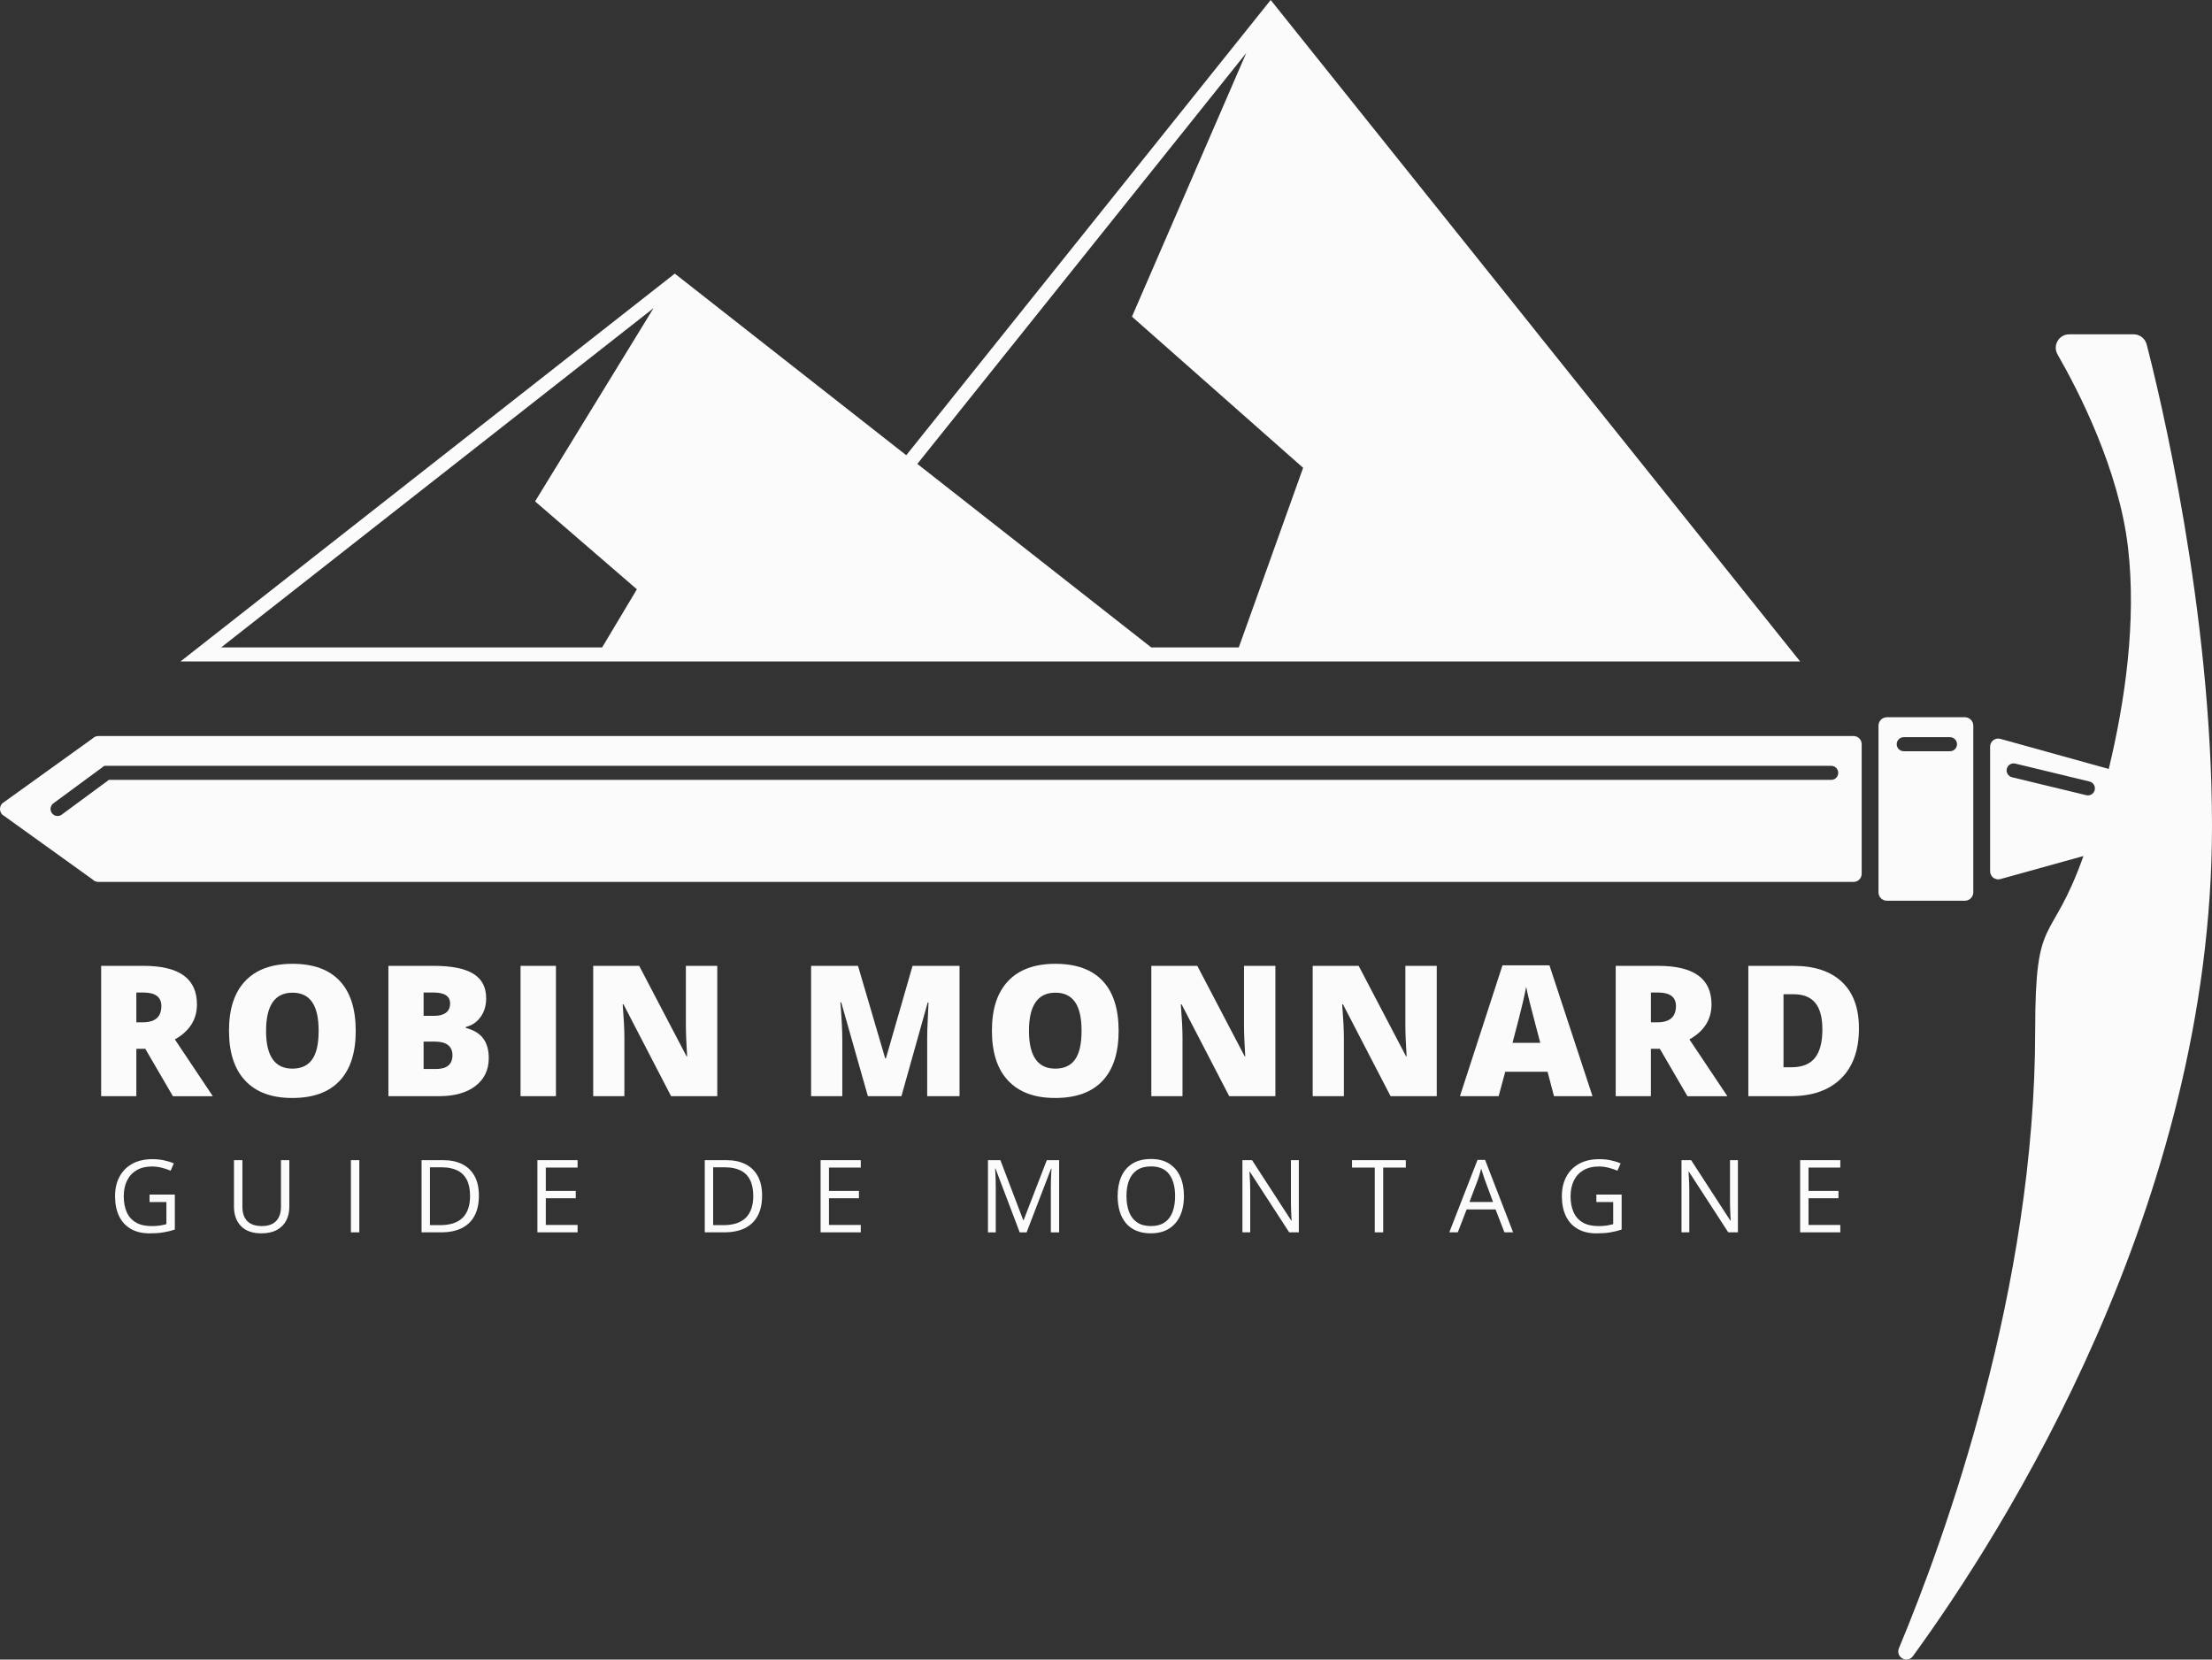
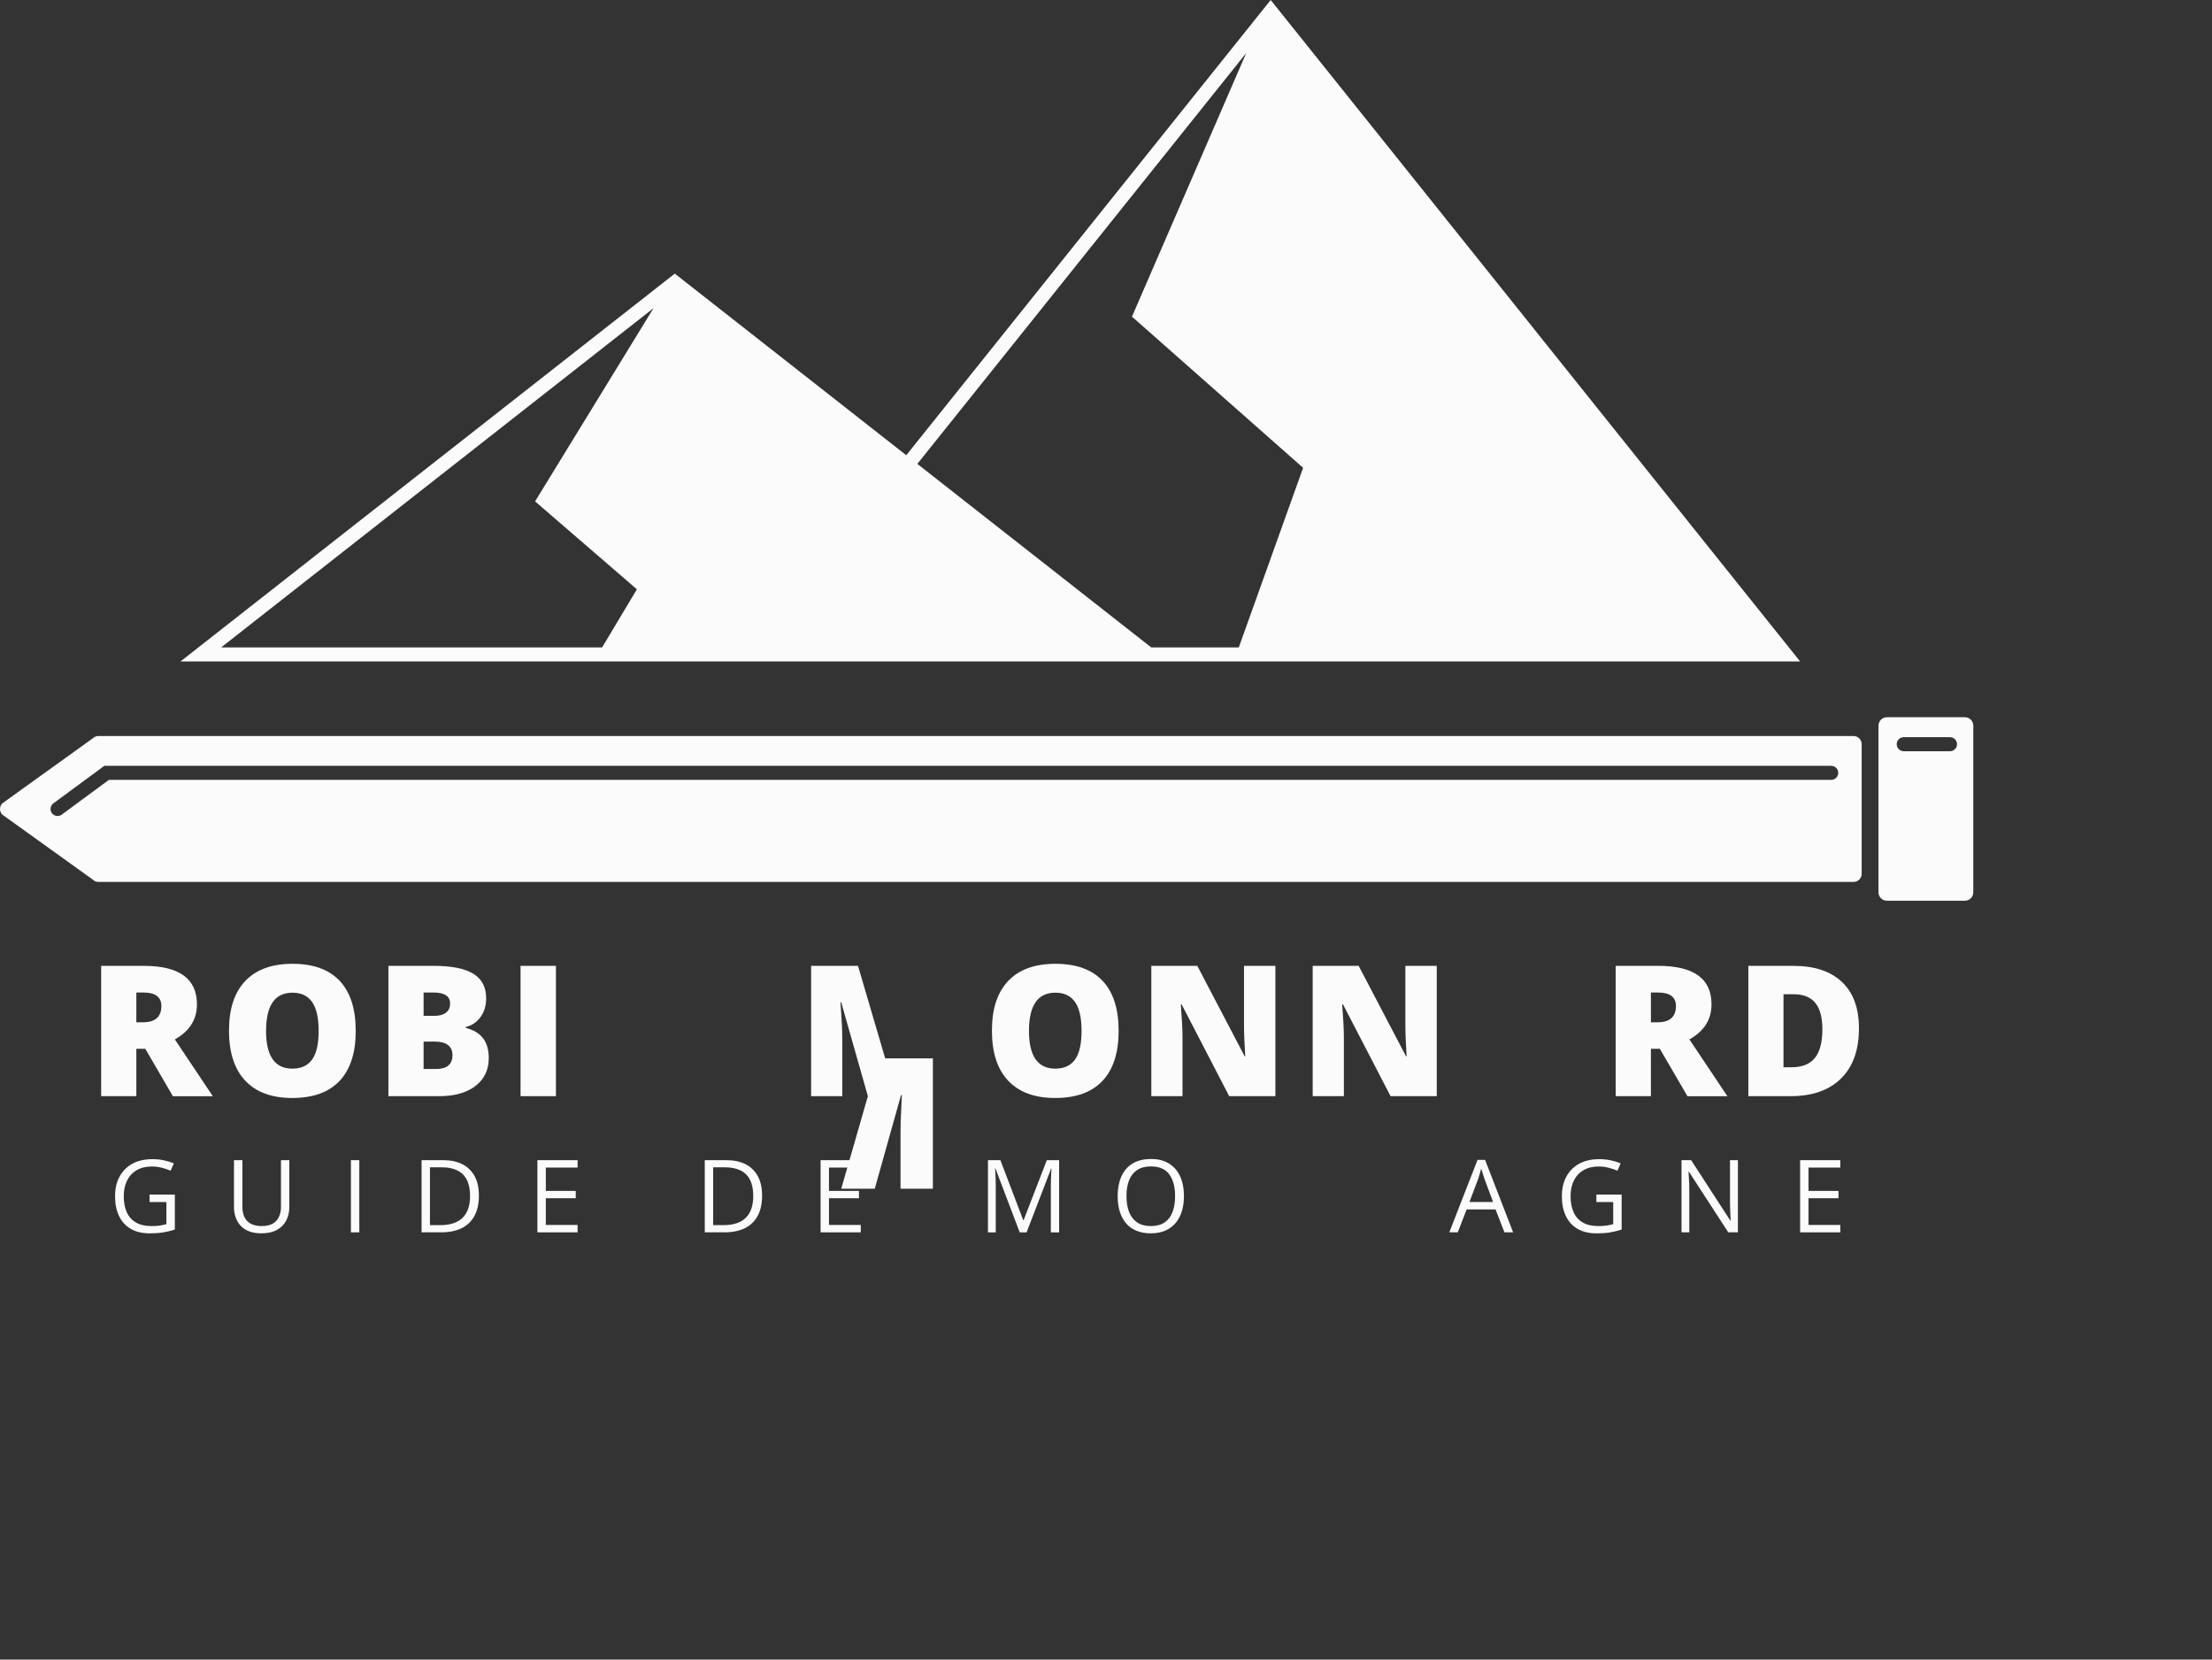
<svg xmlns="http://www.w3.org/2000/svg" id="Calque_1" data-name="Calque 1" viewBox="0 0 800 600.16">
  <rect x="0" y="0" width="800" height="600.16" fill="#333333" stroke="none" />
  <defs>
    <style>
      .cls-1 {
        fill: #fbfbfb;
        stroke-width: 0px;
      }
    </style>
  </defs>
  <path class="cls-1" d="m49.31,379.27v17.15h-12.73v-47.13h15.44c12.81,0,19.21,4.64,19.21,13.93,0,5.46-2.67,9.68-7.99,12.67l13.73,20.54h-14.44l-9.99-17.15h-3.22Zm0-9.57h2.38c4.45,0,6.67-1.97,6.67-5.9,0-3.24-2.18-4.87-6.54-4.87h-2.51v10.77Z" />
  <path class="cls-1" d="m128.66,372.79c0,7.93-1.95,13.96-5.84,18.09-3.89,4.13-9.59,6.19-17.09,6.19s-13.06-2.07-17-6.22c-3.94-4.15-5.91-10.19-5.91-18.12s1.96-13.83,5.88-17.97c3.92-4.14,9.62-6.21,17.1-6.21s13.18,2.05,17.05,6.16c3.87,4.11,5.8,10.13,5.8,18.08m-32.43,0c0,9.11,3.17,13.67,9.51,13.67,3.22,0,5.61-1.11,7.17-3.32,1.56-2.21,2.34-5.66,2.34-10.35s-.79-8.18-2.37-10.43c-1.58-2.25-3.94-3.37-7.07-3.37-6.38,0-9.57,4.6-9.57,13.8" />
  <path class="cls-1" d="m140.47,349.29h16.44c6.4,0,11.16.95,14.26,2.85,3.11,1.9,4.66,4.86,4.66,8.88,0,2.64-.68,4.9-2.03,6.77-1.35,1.87-3.14,3.07-5.35,3.61v.32c2.92.77,5.04,2.06,6.35,3.87s1.97,4.15,1.97,7.03c0,4.28-1.61,7.65-4.82,10.11-3.21,2.46-7.59,3.69-13.14,3.69h-18.34v-47.13Zm12.73,18.08h3.84c1.83,0,3.24-.38,4.24-1.13,1-.75,1.5-1.87,1.5-3.35,0-2.64-2-3.96-6-3.96h-3.58v8.45Zm0,9.32v9.9h4.48c3.98,0,5.96-1.68,5.96-5.03,0-1.57-.53-2.77-1.6-3.61-1.06-.84-2.61-1.26-4.63-1.26h-4.22Z" />
  <rect class="cls-1" x="188.26" y="349.29" width="12.8" height="47.13" />
-   <path class="cls-1" d="m259.41,396.42h-16.7l-17.21-33.2h-.29c.41,5.22.61,9.21.61,11.96v21.24h-11.28v-47.13h16.63l17.15,32.75h.19c-.3-4.75-.45-8.56-.45-11.44v-21.31h11.35v47.13Z" />
-   <path class="cls-1" d="m313.88,396.42l-9.64-33.94h-.29c.45,5.78.68,10.27.68,13.47v20.47h-11.28v-47.13h16.96l9.83,33.46h.26l9.64-33.46h16.99v47.13h-11.7v-20.66c0-1.07.02-2.27.05-3.58.03-1.31.18-4.52.43-9.64h-.29l-9.51,33.88h-12.12Z" />
+   <path class="cls-1" d="m313.88,396.42l-9.64-33.94h-.29c.45,5.78.68,10.27.68,13.47v20.47h-11.28v-47.13h16.96l9.83,33.46h.26h16.99v47.13h-11.7v-20.66c0-1.07.02-2.27.05-3.58.03-1.31.18-4.52.43-9.64h-.29l-9.51,33.88h-12.12Z" />
  <path class="cls-1" d="m404.57,372.79c0,7.93-1.95,13.96-5.83,18.09-3.89,4.13-9.59,6.19-17.09,6.19s-13.06-2.07-17-6.22c-3.94-4.15-5.91-10.19-5.91-18.12s1.96-13.83,5.88-17.97c3.92-4.14,9.62-6.21,17.1-6.21s13.18,2.05,17.05,6.16c3.87,4.11,5.8,10.13,5.8,18.08m-32.43,0c0,9.11,3.17,13.67,9.51,13.67,3.22,0,5.61-1.11,7.17-3.32,1.56-2.21,2.34-5.66,2.34-10.35s-.79-8.18-2.37-10.43c-1.58-2.25-3.94-3.37-7.08-3.37-6.38,0-9.57,4.6-9.57,13.8" />
  <path class="cls-1" d="m461.26,396.42h-16.7l-17.21-33.2h-.29c.41,5.22.61,9.21.61,11.96v21.24h-11.28v-47.13h16.63l17.15,32.75h.19c-.3-4.75-.45-8.56-.45-11.44v-21.31h11.35v47.13Z" />
  <path class="cls-1" d="m519.62,396.42h-16.7l-17.21-33.2h-.29c.41,5.22.61,9.21.61,11.96v21.24h-11.28v-47.13h16.63l17.15,32.75h.19c-.3-4.75-.45-8.56-.45-11.44v-21.31h11.35v47.13Z" />
-   <path class="cls-1" d="m562.02,396.42l-2.32-8.83h-15.31l-2.39,8.83h-13.99l15.38-47.32h16.99l15.57,47.32h-13.93Zm-4.96-19.28l-2.03-7.74c-.47-1.72-1.05-3.94-1.73-6.67-.68-2.73-1.12-4.68-1.34-5.87-.2,1.1-.58,2.9-1.15,5.42-.57,2.51-1.83,7.47-3.79,14.86h10.02Z" />
  <path class="cls-1" d="m597.07,379.27v17.15h-12.73v-47.13h15.44c12.81,0,19.21,4.64,19.21,13.93,0,5.46-2.66,9.68-7.99,12.67l13.73,20.54h-14.44l-9.99-17.15h-3.22Zm0-9.57h2.39c4.45,0,6.67-1.97,6.67-5.9,0-3.24-2.18-4.87-6.54-4.87h-2.51v10.77Z" />
  <path class="cls-1" d="m672.32,371.86c0,7.86-2.17,13.93-6.5,18.18-4.33,4.26-10.42,6.38-18.26,6.38h-15.25v-47.13h16.31c7.56,0,13.4,1.93,17.52,5.8,4.12,3.87,6.17,9.46,6.17,16.76m-13.22.45c0-4.32-.85-7.52-2.56-9.61-1.71-2.08-4.3-3.13-7.79-3.13h-3.71v26.4h2.84c3.87,0,6.71-1.12,8.51-3.37,1.8-2.24,2.71-5.68,2.71-10.3" />
  <path class="cls-1" d="m54.11,431.99h9.12v12.66c-1.37.46-2.78.81-4.22,1.04-1.45.23-3.06.34-4.85.34-2.71,0-5-.54-6.86-1.62-1.86-1.08-3.28-2.63-4.24-4.63-.96-2.01-1.45-4.39-1.45-7.15s.53-5.06,1.6-7.07c1.07-2.01,2.61-3.57,4.62-4.69,2.02-1.11,4.44-1.67,7.28-1.67,1.45,0,2.83.13,4.13.4,1.3.27,2.51.64,3.63,1.13l-1.16,2.64c-.96-.42-2.03-.77-3.19-1.07-1.16-.3-2.36-.45-3.6-.45-2.13,0-3.95.44-5.47,1.32-1.52.88-2.68,2.12-3.48,3.73-.8,1.61-1.21,3.51-1.21,5.71s.35,4.07,1.05,5.69c.7,1.61,1.8,2.87,3.29,3.76,1.49.89,3.4,1.34,5.75,1.34,1.18,0,2.19-.07,3.03-.21.85-.14,1.61-.3,2.3-.49v-8h-6.09v-2.71Z" />
  <path class="cls-1" d="m104.64,419.56v16.89c0,1.85-.37,3.49-1.12,4.93-.74,1.44-1.87,2.57-3.36,3.4-1.5.83-3.38,1.24-5.64,1.24-3.23,0-5.68-.88-7.37-2.62-1.68-1.75-2.53-4.09-2.53-7.02v-16.82h3.05v16.91c0,2.21.59,3.92,1.76,5.12,1.17,1.2,2.93,1.8,5.26,1.8,1.59,0,2.9-.29,3.92-.86,1.02-.58,1.77-1.39,2.27-2.43.49-1.04.74-2.25.74-3.61v-16.93h3.02Z" />
  <rect class="cls-1" x="126.91" y="419.56" width="3.04" height="26.1" />
  <path class="cls-1" d="m173.2,432.36c0,2.94-.54,5.4-1.61,7.36-1.07,1.97-2.62,3.45-4.65,4.45-2.03.99-4.49,1.49-7.38,1.49h-7.09v-26.1h7.87c2.65,0,4.94.49,6.86,1.46,1.92.97,3.39,2.4,4.44,4.3,1.04,1.9,1.56,4.25,1.56,7.04m-3.2.11c0-2.34-.39-4.28-1.17-5.8-.78-1.52-1.92-2.66-3.43-3.4-1.51-.74-3.35-1.12-5.53-1.12h-4.37v20.91h3.7c3.59,0,6.29-.89,8.1-2.66,1.8-1.77,2.71-4.42,2.71-7.93" />
  <polygon class="cls-1" points="208.89 445.66 194.36 445.66 194.36 419.56 208.89 419.56 208.89 422.24 197.4 422.24 197.4 430.68 208.23 430.68 208.23 433.33 197.4 433.33 197.4 442.99 208.89 442.99 208.89 445.66" />
  <path class="cls-1" d="m275.62,432.36c0,2.94-.54,5.4-1.61,7.36-1.07,1.97-2.62,3.45-4.65,4.45-2.03.99-4.49,1.49-7.38,1.49h-7.09v-26.1h7.87c2.65,0,4.94.49,6.86,1.46,1.92.97,3.39,2.4,4.44,4.3,1.04,1.9,1.56,4.25,1.56,7.04m-3.2.11c0-2.34-.39-4.28-1.17-5.8-.78-1.52-1.92-2.66-3.43-3.4-1.51-.74-3.35-1.12-5.53-1.12h-4.37v20.91h3.7c3.59,0,6.29-.89,8.1-2.66,1.8-1.77,2.71-4.42,2.71-7.93" />
  <polygon class="cls-1" points="311.31 445.66 296.78 445.66 296.78 419.56 311.31 419.56 311.31 422.24 299.81 422.24 299.81 430.68 310.65 430.68 310.65 433.33 299.81 433.33 299.81 442.99 311.31 442.99 311.31 445.66" />
  <path class="cls-1" d="m368.79,445.66l-8.77-23.1h-.14c.05.49.09,1.08.12,1.79.04.7.07,1.47.09,2.29.02.83.04,1.67.04,2.53v16.5h-2.82v-26.1h4.5l8.27,21.71h.12l8.39-21.71h4.46v26.1h-3v-16.71c0-.77.01-1.55.04-2.33.02-.78.05-1.52.09-2.21.04-.7.07-1.3.11-1.81h-.14l-8.87,23.07h-2.48Z" />
  <path class="cls-1" d="m428.19,432.58c0,2.01-.26,3.84-.77,5.49-.51,1.65-1.27,3.07-2.28,4.25-1.01,1.18-2.25,2.1-3.74,2.74-1.49.64-3.21.96-5.18.96s-3.79-.32-5.29-.96c-1.51-.64-2.75-1.56-3.75-2.75-.99-1.19-1.74-2.61-2.23-4.27-.49-1.65-.74-3.49-.74-5.5,0-2.67.44-5.01,1.32-7.02.88-2.01,2.22-3.58,4.01-4.7,1.79-1.12,4.04-1.68,6.74-1.68s4.76.55,6.53,1.66c1.77,1.11,3.11,2.66,4.02,4.67.91,2.01,1.36,4.37,1.36,7.1m-20.78,0c0,2.21.31,4.13.95,5.75.63,1.62,1.6,2.87,2.9,3.75,1.3.88,2.96,1.32,4.97,1.32s3.68-.44,4.97-1.32c1.29-.88,2.25-2.13,2.86-3.75.62-1.62.93-3.54.93-5.75,0-3.37-.71-6-2.12-7.9-1.41-1.9-3.61-2.85-6.6-2.85-2.02,0-3.69.43-5,1.3-1.31.87-2.28,2.1-2.92,3.7-.64,1.6-.95,3.51-.95,5.74" />
-   <path class="cls-1" d="m469.75,445.66h-3.5l-14.23-21.92h-.14c.03.58.08,1.25.12,1.99.05.74.09,1.54.12,2.37.03.84.04,1.69.04,2.56v15h-2.82v-26.1h3.48l14.18,21.85h.12c-.02-.42-.05-1.01-.09-1.78-.03-.77-.07-1.59-.1-2.48-.03-.89-.05-1.71-.05-2.47v-15.12h2.86v26.1Z" />
-   <polygon class="cls-1" points="500.25 445.66 497.2 445.66 497.2 422.24 488.98 422.24 488.98 419.56 508.43 419.56 508.43 422.24 500.25 422.24 500.25 445.66" />
  <path class="cls-1" d="m544.1,445.66l-3.21-8.28h-10.46l-3.2,8.28h-3.07l10.21-26.21h2.73l10.14,26.21h-3.14Zm-4.12-10.98l-3.05-8.23c-.07-.21-.19-.57-.35-1.05-.16-.49-.32-.99-.49-1.52-.17-.52-.3-.95-.41-1.27-.12.49-.25.97-.38,1.46-.14.48-.27.93-.4,1.34-.13.41-.24.76-.34,1.05l-3.11,8.23h8.53Z" />
  <path class="cls-1" d="m577.37,431.99h9.12v12.66c-1.37.46-2.78.81-4.22,1.04-1.45.23-3.06.34-4.85.34-2.71,0-5-.54-6.86-1.62s-3.28-2.63-4.24-4.63c-.96-2.01-1.45-4.39-1.45-7.15s.53-5.06,1.6-7.07c1.07-2.01,2.61-3.57,4.62-4.69,2.02-1.11,4.44-1.67,7.28-1.67,1.45,0,2.83.13,4.13.4,1.3.27,2.51.64,3.63,1.13l-1.16,2.64c-.96-.42-2.03-.77-3.19-1.07-1.16-.3-2.36-.45-3.6-.45-2.13,0-3.95.44-5.47,1.32-1.52.88-2.68,2.12-3.48,3.73-.8,1.61-1.21,3.51-1.21,5.71s.35,4.07,1.05,5.69c.7,1.61,1.8,2.87,3.29,3.76,1.49.89,3.4,1.34,5.75,1.34,1.18,0,2.19-.07,3.03-.21.84-.14,1.61-.3,2.3-.49v-8h-6.09v-2.71Z" />
  <path class="cls-1" d="m628.55,445.66h-3.5l-14.23-21.92h-.14c.03.58.08,1.25.12,1.99.05.74.09,1.54.12,2.37.03.84.04,1.69.04,2.56v15h-2.82v-26.1h3.48l14.18,21.85h.12c-.02-.42-.05-1.01-.09-1.78-.03-.77-.07-1.59-.1-2.48-.03-.89-.05-1.71-.05-2.47v-15.12h2.86v26.1Z" />
  <polygon class="cls-1" points="665.57 445.66 651.04 445.66 651.04 419.56 665.57 419.56 665.57 422.24 654.07 422.24 654.07 430.68 664.91 430.68 664.91 433.33 654.07 433.33 654.07 442.99 665.57 442.99 665.57 445.66" />
  <path class="cls-1" d="m555.31,119.6L459.56,0l-95.75,119.6-36.05,45.03-83.71-65.68-89.4,70.13-89.39,70.14h585.79l-95.75-119.61Zm-397.51,53.48l78.56-61.64-42.84,69.88,36.82,31.79-12.58,21.03H79.97l77.82-61.06Zm258.57,61.06l-82.92-65.06-1.68-1.32,36.01-44.97,82.95-103.63-41.34,95.35,61.9,54.67-23.27,64.96h-31.65Z" />
  <path class="cls-1" d="m670.38,266.18H35.57c-.8,0-1.56.33-2.11.9L.81,290.54c-1.08,1.13-1.08,2.91,0,4.04l32.65,23.45c.55.58,1.32.9,2.11.9h634.81c1.61,0,2.92-1.31,2.92-2.92v-46.91c0-1.62-1.31-2.92-2.92-2.92m-8.1,15.84H39.4l-17.08,12.59c-.45.33-.98.49-1.5.49-.78,0-1.55-.36-2.05-1.03-.83-1.13-.59-2.72.54-3.55l18.42-13.57h624.55c1.4,0,2.54,1.14,2.54,2.54s-1.14,2.54-2.54,2.54" />
  <path class="cls-1" d="m710.62,259.38h-28.19c-1.68,0-3.05,1.36-3.05,3.05v60.26c0,1.68,1.36,3.05,3.05,3.05h28.19c1.68,0,3.05-1.36,3.05-3.05v-60.26c0-1.68-1.36-3.05-3.05-3.05m-5.38,12.29h-16.73c-1.4,0-2.54-1.14-2.54-2.54s1.14-2.54,2.54-2.54h16.73c1.4,0,2.54,1.14,2.54,2.54s-1.14,2.54-2.54,2.54" />
-   <path class="cls-1" d="m776.37,124.55c-.56-2.15-2.5-3.65-4.72-3.65h-23.28c-3.75,0-6.1,4.05-4.22,7.3,7.49,13.02,22.21,41.56,25.48,69.85,3.11,26.87-1.14,55.82-6.97,80.03l-39.2-10.88c-1.86-.52-3.71.88-3.71,2.82v45.07c0,1.93,1.84,3.33,3.71,2.82l30.05-8.34c-11.82,33.15-17.46,19.66-17.46,63.03,0,93.18-32.45,183.11-49.28,223.48-1.33,3.2,3.02,5.65,5.06,2.85,32.78-45.01,108.17-163.39,108.17-300.18,0-78.24-19.08-156.62-23.63-174.2m-18.78,161.15c-.28,1.16-1.32,1.94-2.47,1.94-.2,0-.4-.02-.6-.07l-26.86-6.49c-1.36-.33-2.2-1.7-1.87-3.07.33-1.36,1.7-2.2,3.06-1.87l26.86,6.49c1.36.33,2.2,1.7,1.87,3.06" />
</svg>